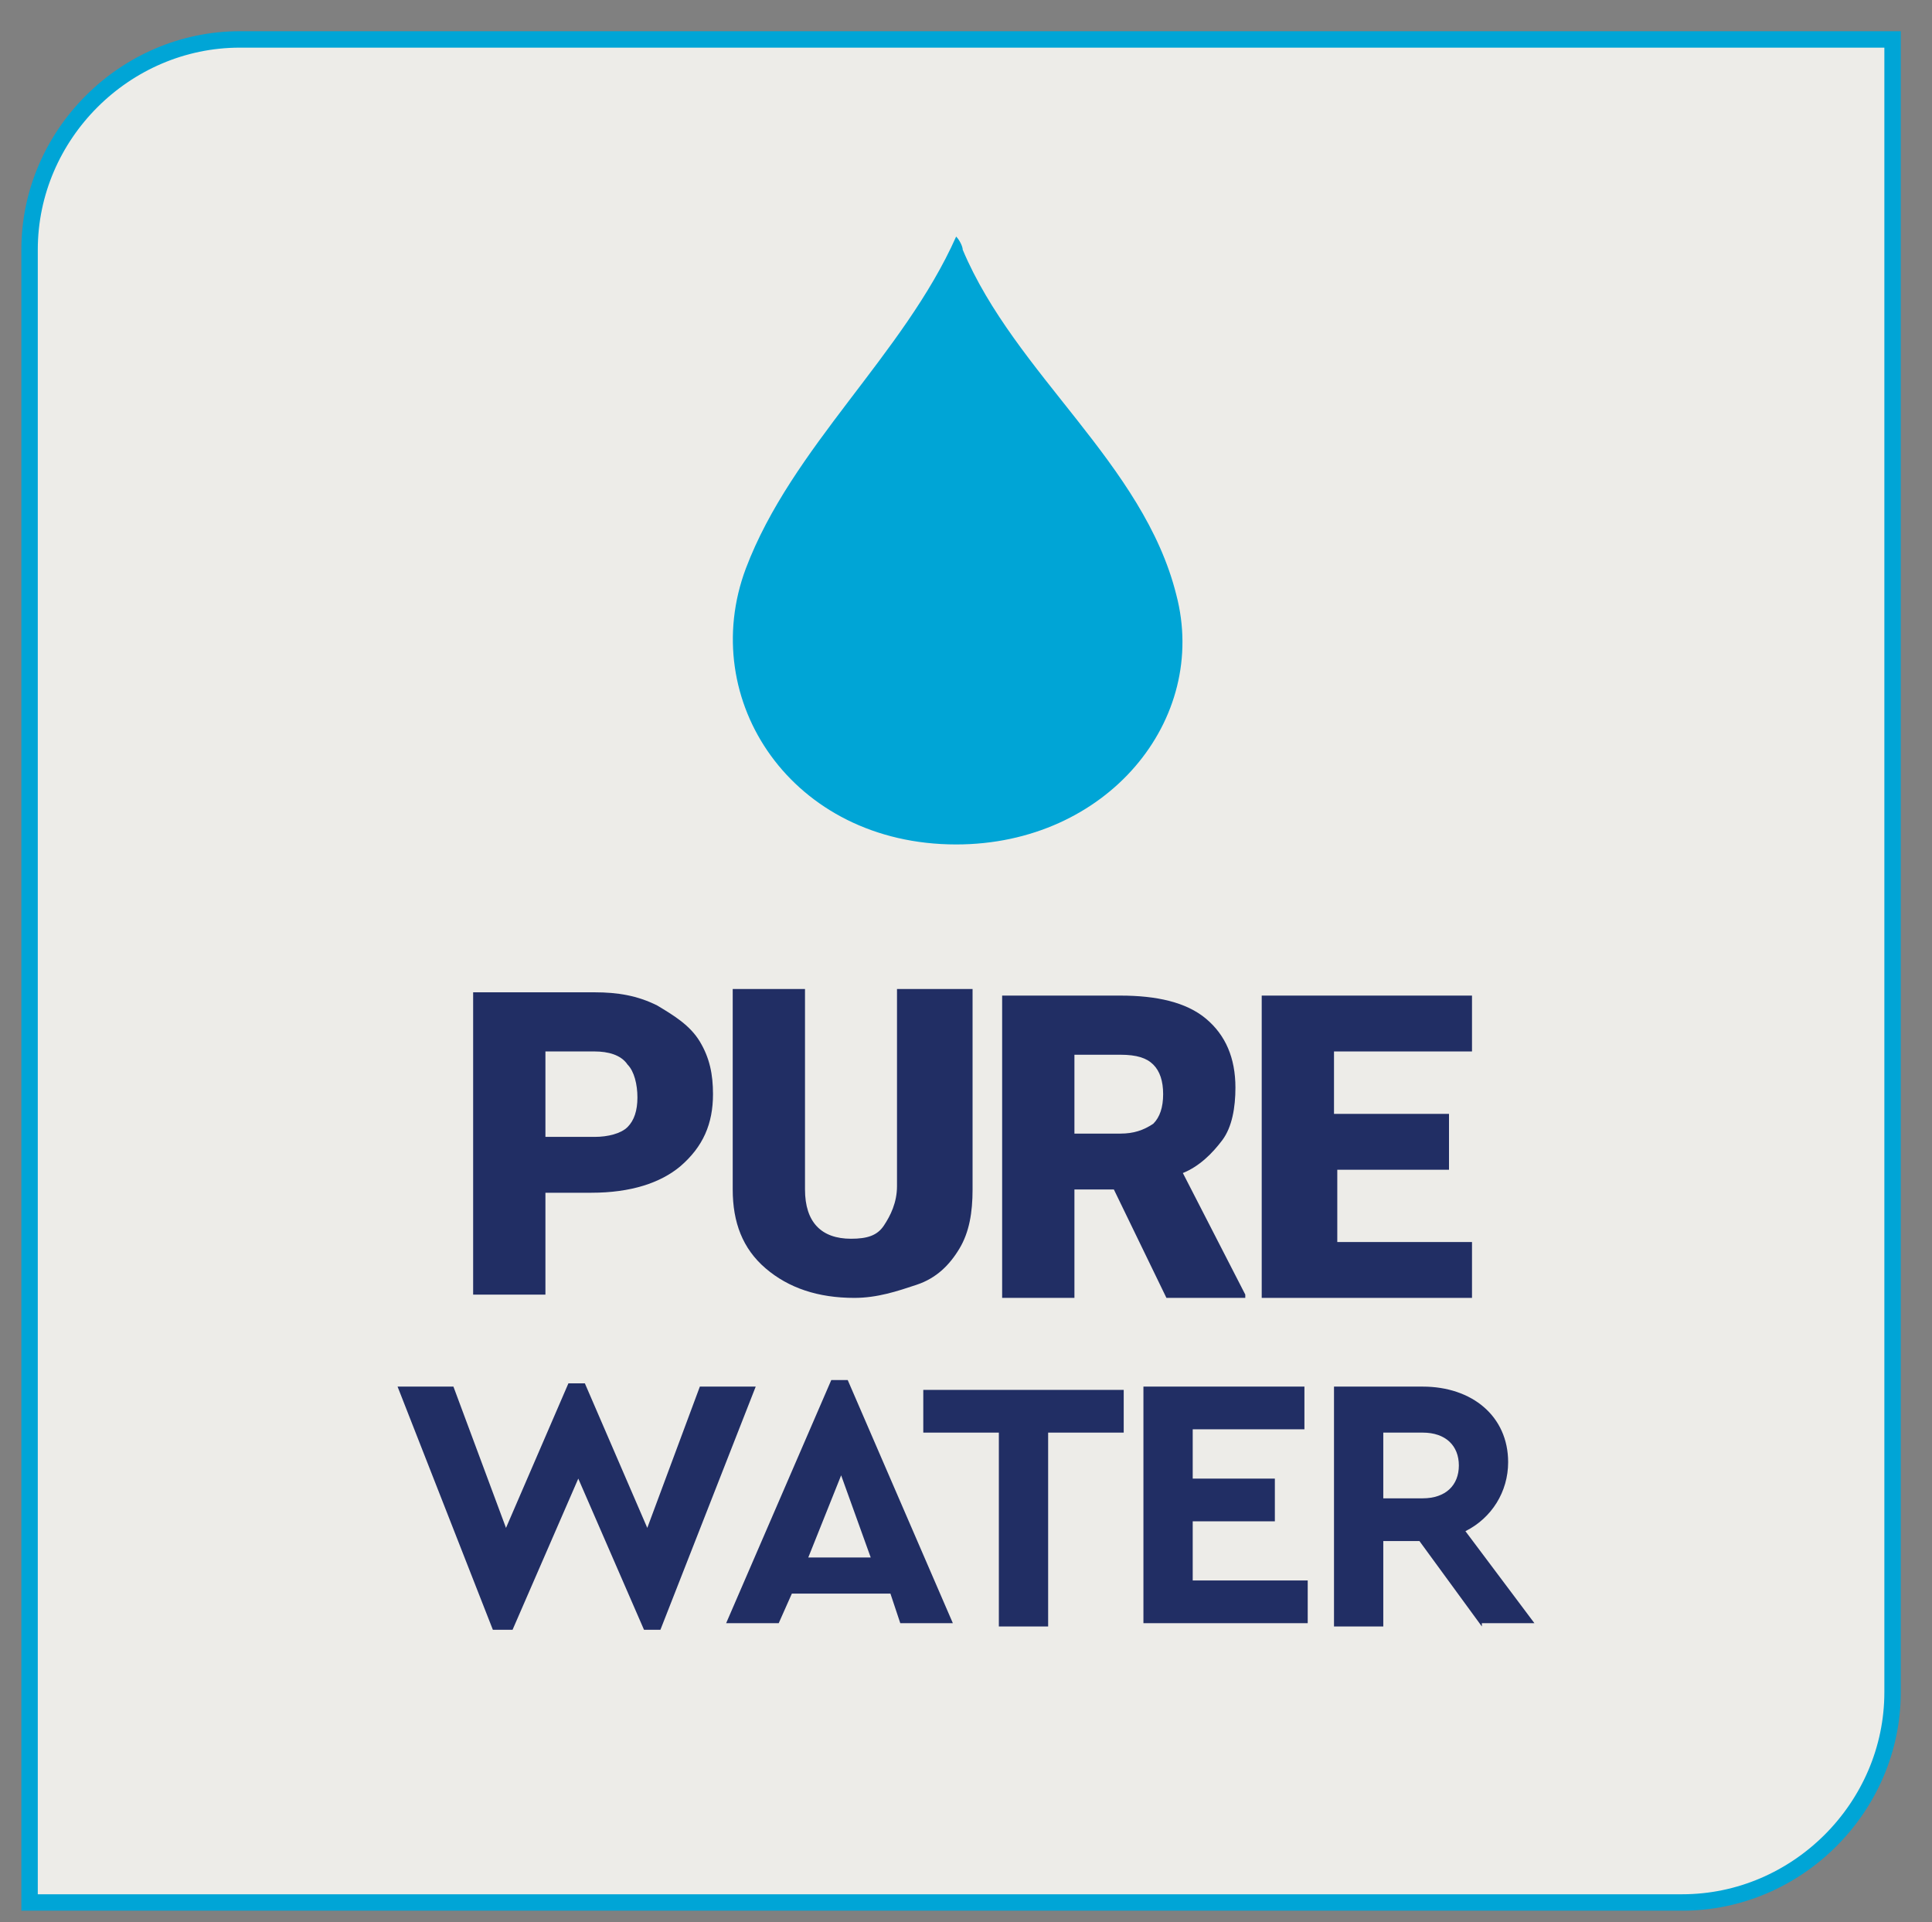
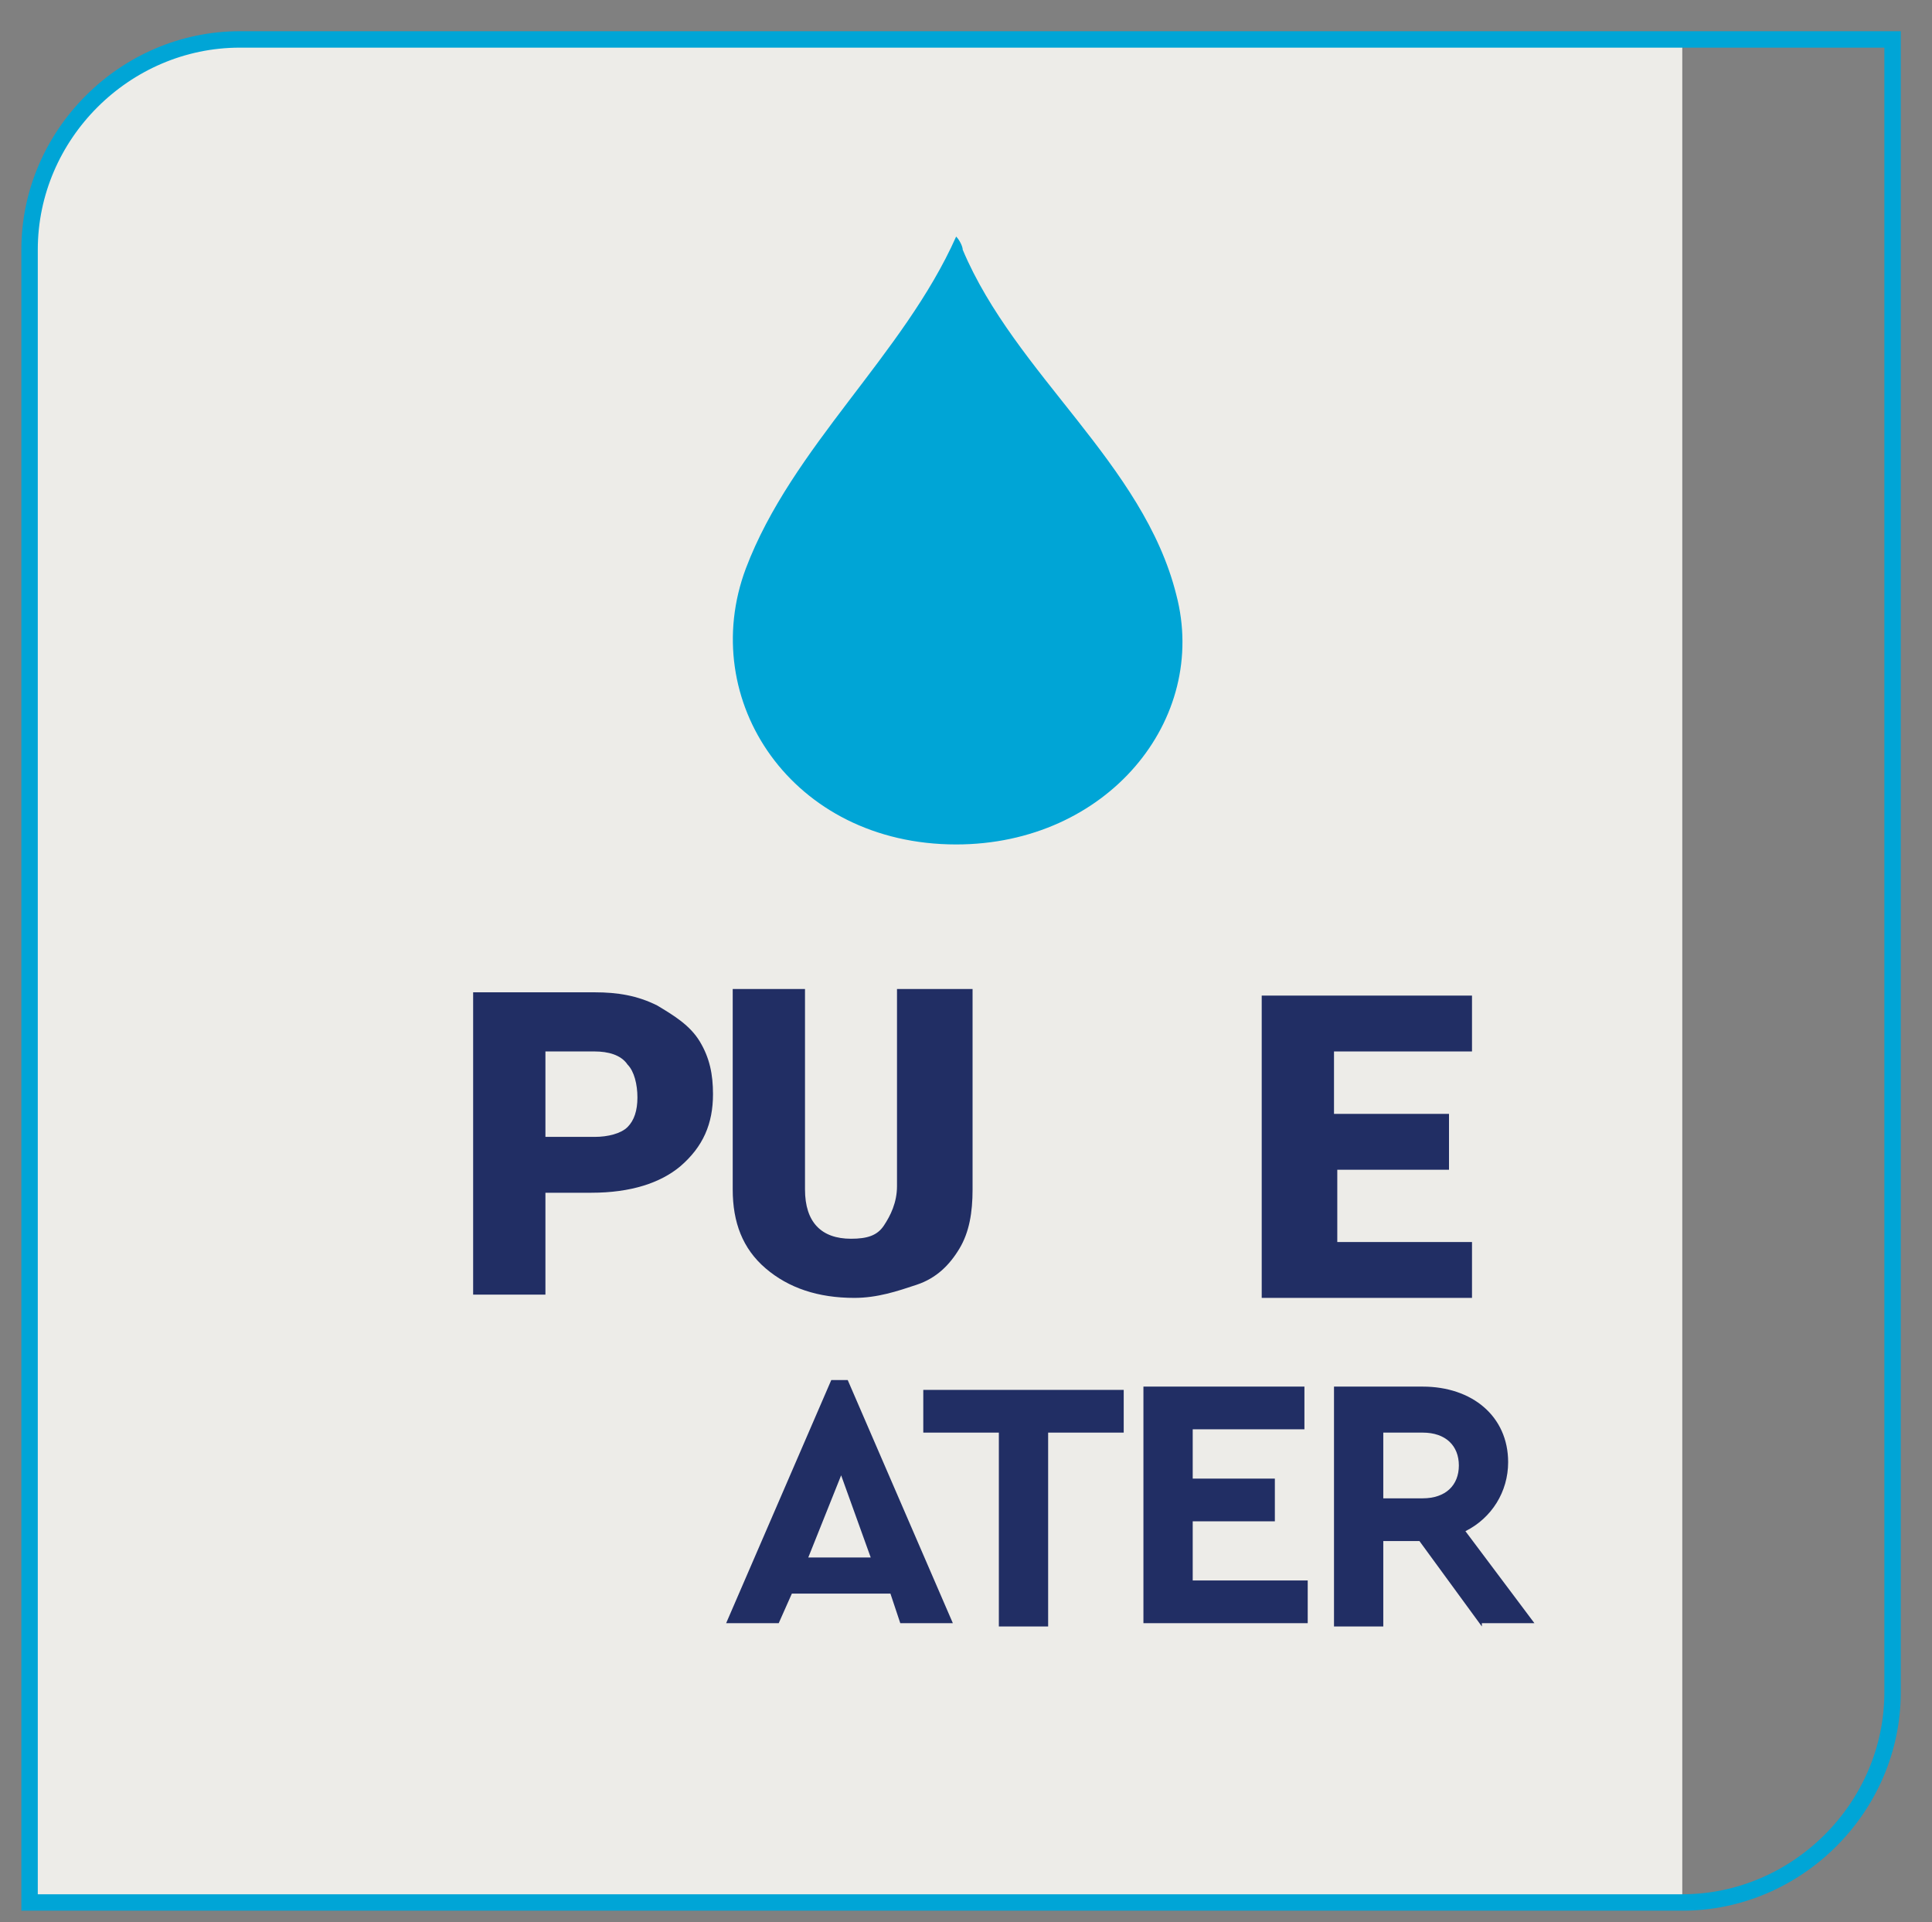
<svg xmlns="http://www.w3.org/2000/svg" xmlns:xlink="http://www.w3.org/1999/xlink" version="1.1" id="Layer_1" x="0px" y="0px" viewBox="0 0 58.8 58.5" style="enable-background:new 0 0 58.8 58.5;" xml:space="preserve">
  <rect x="0" y="0" width="58.8" height="58.5" fill="#808080" stroke="none" />
  <style type="text/css">
	.st0{clip-path:url(#SVGID_2_);fill:#EDECE8;}
	.st1{clip-path:url(#SVGID_2_);fill:none;stroke:#00A5D6;stroke-width:0.5;stroke-miterlimit:10;}
	.st2{fill:#212E64;}
	.st3{clip-path:url(#SVGID_4_);fill:#00A5D6;}
</style>
  <g>
    <defs>
      <rect id="SVGID_1_" x="-8.4" y="-6" width="75.2" height="65.2" />
    </defs>
    <clipPath id="SVGID_2_">
      <use xlink:href="#SVGID_1_" style="overflow:visible;" />
    </clipPath>
-     <path class="st0" d="M7.3,1.2c-3.5,0-6.4,2.9-6.4,6.4v50.3h50.3c3.5,0,6.4-2.9,6.4-6.4V1.2H7.3z" />
+     <path class="st0" d="M7.3,1.2c-3.5,0-6.4,2.9-6.4,6.4v50.3h50.3V1.2H7.3z" />
    <path class="st1" d="M7.3,1.2c-3.5,0-6.4,2.9-6.4,6.4v50.3h50.3c3.5,0,6.4-2.9,6.4-6.4V1.2H7.3z" />
  </g>
  <g>
    <path class="st2" d="M16.6,36.3v3.1h-2.2v-9.2h3.7c0.7,0,1.3,0.1,1.9,0.4c0.5,0.3,1,0.6,1.3,1.1c0.3,0.5,0.4,1,0.4,1.6   c0,0.9-0.3,1.6-1,2.2c-0.6,0.5-1.5,0.8-2.7,0.8H16.6z M16.6,34.6h1.5c0.4,0,0.8-0.1,1-0.3c0.2-0.2,0.3-0.5,0.3-0.9   c0-0.4-0.1-0.8-0.3-1c-0.2-0.3-0.6-0.4-1-0.4h-1.5V34.6z" />
    <path class="st2" d="M29.6,30.2v6c0,0.7-0.1,1.3-0.4,1.8c-0.3,0.5-0.7,0.9-1.3,1.1s-1.2,0.4-1.9,0.4c-1.1,0-2-0.3-2.7-0.9   s-1-1.4-1-2.4v-6.1h2.2v6.1c0,1,0.5,1.5,1.4,1.5c0.5,0,0.8-0.1,1-0.4s0.4-0.7,0.4-1.2v-6H29.6z" />
-     <path class="st2" d="M33.9,36.2h-1.2v3.3h-2.2v-9.2h3.6c1.1,0,2,0.2,2.6,0.7c0.6,0.5,0.9,1.2,0.9,2.1c0,0.6-0.1,1.2-0.4,1.6   c-0.3,0.4-0.7,0.8-1.2,1l1.9,3.7v0.1h-2.4L33.9,36.2z M32.7,34.5h1.4c0.4,0,0.7-0.1,1-0.3c0.2-0.2,0.3-0.5,0.3-0.9   c0-0.4-0.1-0.7-0.3-0.9c-0.2-0.2-0.5-0.3-1-0.3h-1.4V34.5z" />
    <path class="st2" d="M44.2,35.6h-3.5v2.2h4.1v1.7h-6.4v-9.2h6.4V32h-4.2v1.9h3.5V35.6z" />
  </g>
  <g>
-     <path class="st2" d="M23,42.2l-2.9,7.4h-0.5l-2-4.6l-2,4.6H15l-2.9-7.4h1.7l1.6,4.3l1.9-4.4h0.5l1.9,4.4l1.6-4.3H23z" />
    <path class="st2" d="M27.1,48.5h-3l-0.4,0.9h-1.6l3.2-7.4h0.5l3.2,7.4h-1.6L27.1,48.5z M25.6,44.9l-1,2.5h1.9L25.6,44.9z" />
    <path class="st2" d="M30.4,43.6h-2.3v-1.3h6.1v1.3h-2.3v5.9h-1.5V43.6z" />
    <path class="st2" d="M34.8,42.2h4.9v1.3h-3.4V45h2.5v1.3h-2.5v1.8h3.5v1.3h-5V42.2z" />
    <path class="st2" d="M45.1,49.5l-1.9-2.6h-1.1v2.6h-1.5v-7.3h2.7c1.5,0,2.6,0.9,2.6,2.3c0,0.9-0.5,1.7-1.3,2.1l2.1,2.8H45.1z    M42.1,45.6h1.2c0.7,0,1.1-0.4,1.1-1c0-0.6-0.4-1-1.1-1h-1.2V45.6z" />
  </g>
  <g>
    <defs>
      <rect id="SVGID_3_" x="-8.4" y="-6" width="75.2" height="65.2" />
    </defs>
    <clipPath id="SVGID_4_">
      <use xlink:href="#SVGID_3_" style="overflow:visible;" />
    </clipPath>
    <path class="st3" d="M35.8,18.1c-1-4-4.9-6.7-6.5-10.5c0-0.1-0.1-0.3-0.2-0.4c-1.6,3.6-5,6.4-6.4,10.1c-1.5,4,1.4,8.4,6.4,8.4   C33.7,25.7,36.8,21.9,35.8,18.1" />
  </g>
</svg>